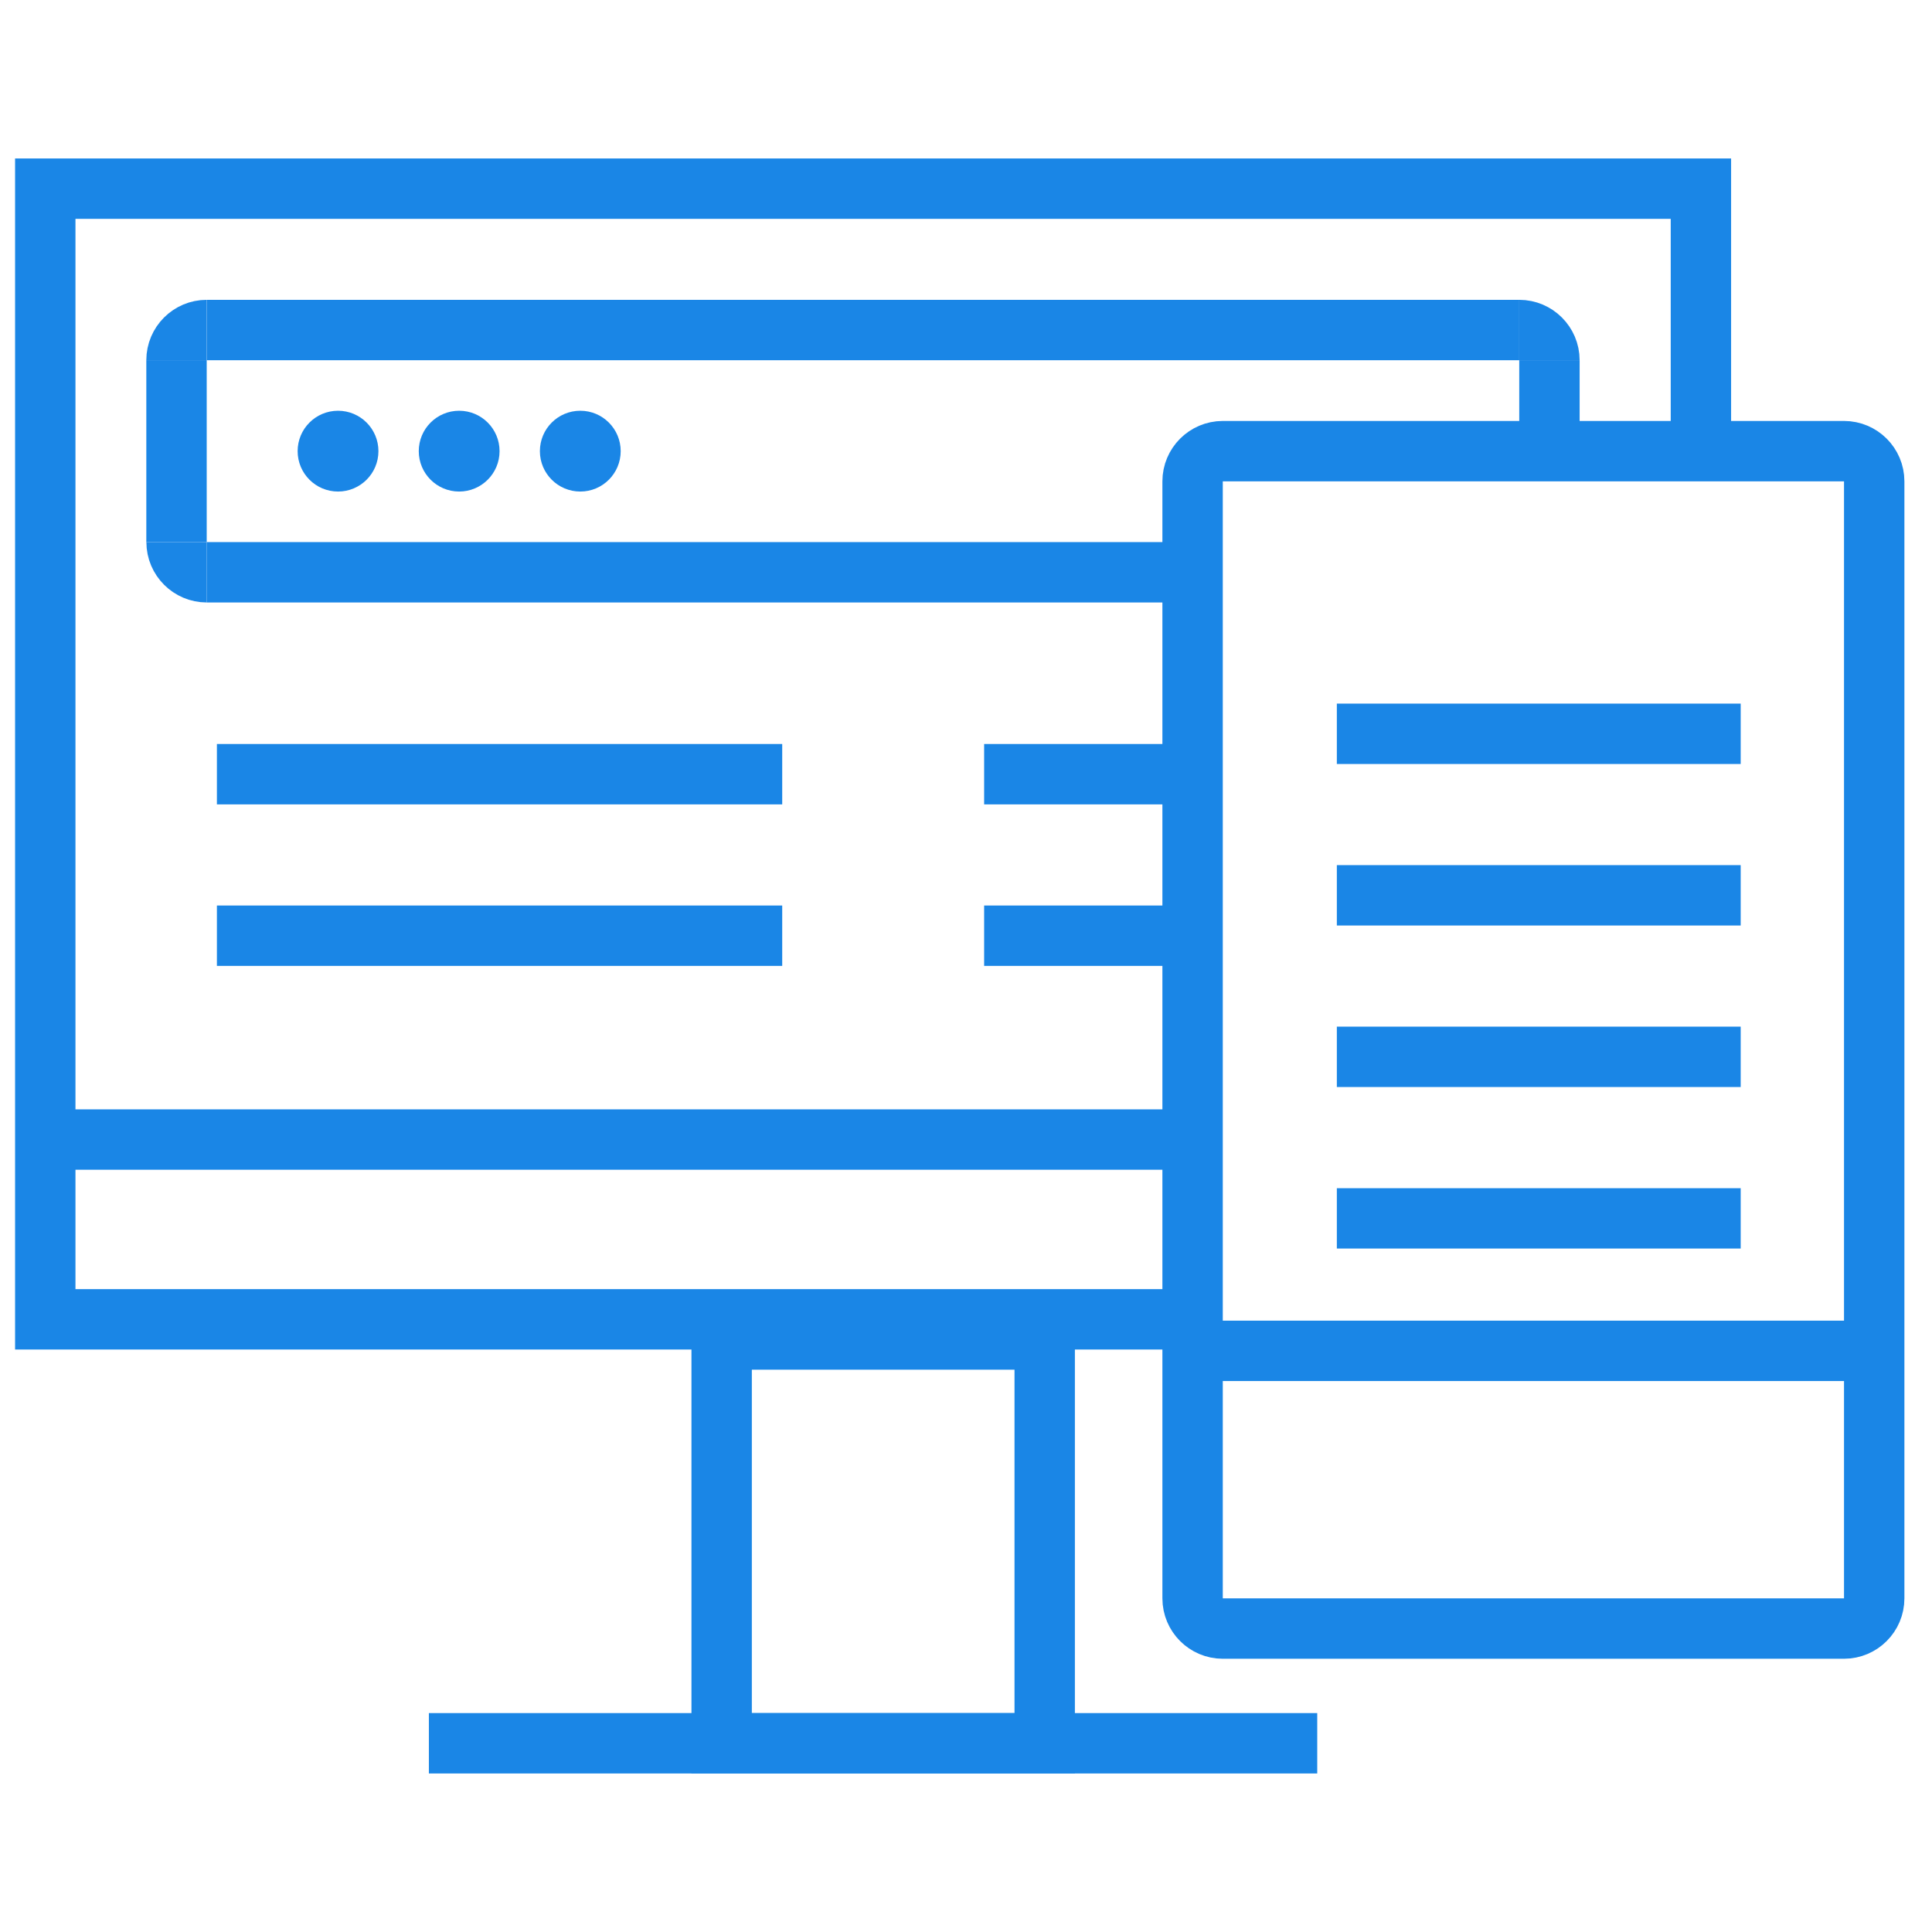
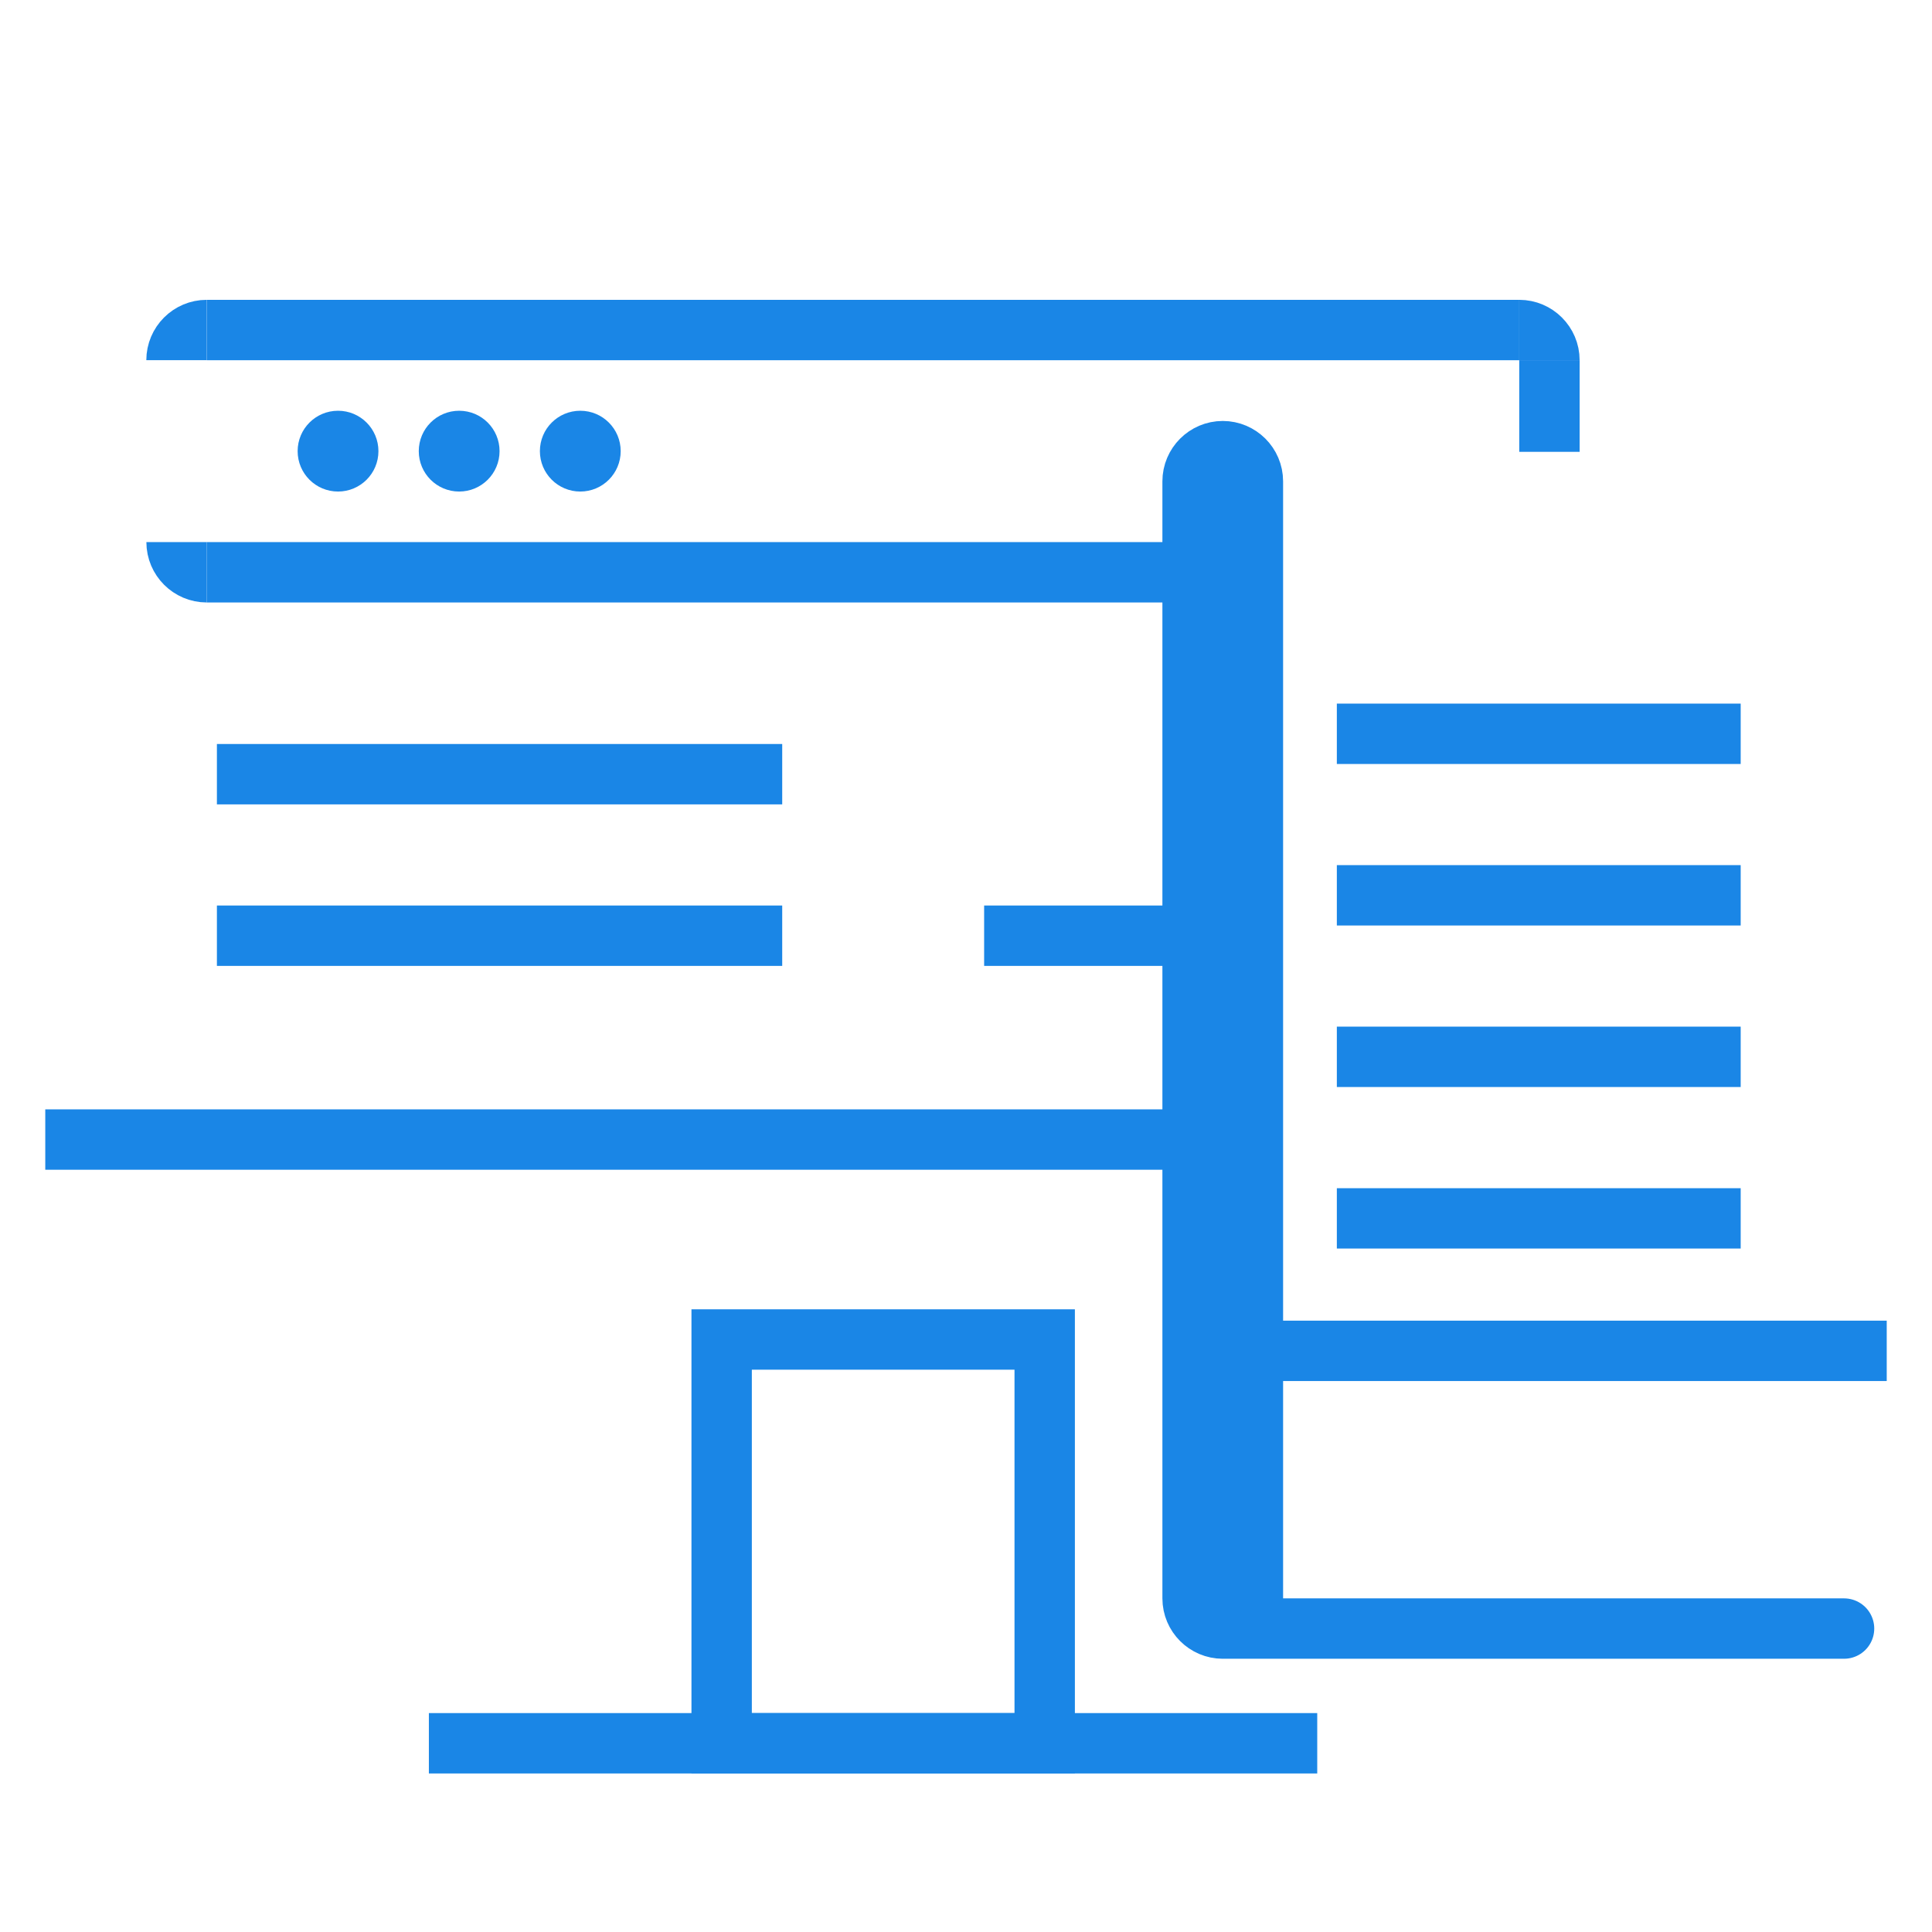
<svg xmlns="http://www.w3.org/2000/svg" xml:space="preserve" width="22.578mm" height="22.578mm" version="1.1" style="shape-rendering:geometricPrecision; text-rendering:geometricPrecision; image-rendering:optimizeQuality; fill-rule:evenodd; clip-rule:evenodd" viewBox="0 0 313.26 313.26">
  <defs>
    <style type="text/css">
   
    .str0 {stroke:#1A86E6;stroke-width:9.79;stroke-miterlimit:10}
    .str2 {stroke:#1A86E6;stroke-width:9.79;stroke-linejoin:round;stroke-miterlimit:22.926}
    .str1 {stroke:#1A86E6;stroke-width:9.79;stroke-linejoin:round;stroke-miterlimit:10}
    .fil0 {fill:none;fill-rule:nonzero}
    .fil1 {fill:#1A86E6;fill-rule:nonzero}
   
  </style>
  </defs>
  <g id="Layer_x0020_1">
    <polygon class="fil0" points="313.26,313.26 0,313.26 0,-0 313.26,-0 " />
    <g id="_105553379023584">
      <g>
        <path class="fil1" d="M61.36 73.15c0,3.62 -2.93,6.55 -6.55,6.55 -3.62,0 -6.55,-2.93 -6.55,-6.55 0,-3.62 2.93,-6.55 6.55,-6.55 3.62,0 6.55,2.93 6.55,6.55z" />
        <path class="fil1" d="M81 73.15c0,3.62 -2.93,6.55 -6.55,6.55 -3.62,0 -6.55,-2.93 -6.55,-6.55 0,-3.62 2.93,-6.55 6.55,-6.55 3.62,0 6.55,2.93 6.55,6.55z" />
        <path class="fil1" d="M100.64 73.15c0,3.62 -2.93,6.55 -6.55,6.55 -3.62,0 -6.55,-2.93 -6.55,-6.55 0,-3.62 2.93,-6.55 6.55,-6.55 3.62,0 6.55,2.93 6.55,6.55z" />
      </g>
-       <polyline class="fil0 str0" points="192.42,213.92 7.34,213.92 7.34,30.59 275.79,30.59 275.79,72.65 " />
      <polygon class="fil0 str0" points="169.39,282.66 117.01,282.66 117.01,217.19 169.39,217.19 " />
      <line class="fil0 str1" x1="193.65" y1="92.79" x2="33.52" y2="92.79" />
      <path class="fil0 str1" d="M33.52 92.79c-2.69,0 -4.89,-2.2 -4.89,-4.89" />
-       <line class="fil0 str1" x1="28.62" y1="87.9" x2="28.62" y2="58.4" />
      <path class="fil0 str1" d="M28.62 58.4c0,-2.69 2.2,-4.89 4.89,-4.89" />
      <line class="fil0 str1" x1="33.52" y1="53.51" x2="246.34" y2="53.51" />
      <path class="fil0 str1" d="M246.34 53.51c2.69,0 4.89,2.2 4.89,4.89" />
      <line class="fil0 str1" x1="251.23" y1="58.4" x2="251.23" y2="73.26" />
      <line class="fil0 str1" x1="35.17" y1="125.53" x2="126.83" y2="125.53" />
      <line class="fil0 str1" x1="35.17" y1="151.72" x2="126.83" y2="151.72" />
-       <line class="fil0 str1" x1="159.57" y1="125.53" x2="191.2" y2="125.53" />
      <line class="fil0 str1" x1="159.57" y1="151.72" x2="194.87" y2="151.72" />
      <g>
        <line class="fil0 str1" x1="216.76" y1="118.98" x2="282.24" y2="118.98" />
        <line class="fil0 str1" x1="216.76" y1="145.17" x2="282.24" y2="145.17" />
        <line class="fil0 str1" x1="216.76" y1="171.36" x2="282.24" y2="171.36" />
        <line class="fil0 str1" x1="216.76" y1="197.55" x2="282.24" y2="197.55" />
      </g>
      <path class="fil0" d="M258.45 240.11c0,5.42 -4.4,9.82 -9.82,9.82 -5.42,0 -9.82,-4.4 -9.82,-9.82 0,-5.42 4.4,-9.82 9.82,-9.82 5.42,0 9.82,4.4 9.82,9.82z" />
      <line class="fil0 str0" x1="69.54" y1="282.66" x2="213.58" y2="282.66" />
      <line class="fil0 str0" x1="7.34" y1="184.77" x2="193.34" y2="184.77" />
      <line class="fil0 str0" x1="193.34" y1="219.03" x2="305.92" y2="219.03" />
-       <path class="fil0 str2" d="M299 264.06l-100.74 0c-2.69,0 -4.89,-2.2 -4.89,-4.89l0 -181.13c0,-2.69 2.2,-4.89 4.89,-4.89l100.74 0c2.69,0 4.89,2.2 4.89,4.89l0 181.13c0,2.69 -2.2,4.89 -4.89,4.89z" />
+       <path class="fil0 str2" d="M299 264.06l-100.74 0c-2.69,0 -4.89,-2.2 -4.89,-4.89l0 -181.13c0,-2.69 2.2,-4.89 4.89,-4.89c2.69,0 4.89,2.2 4.89,4.89l0 181.13c0,2.69 -2.2,4.89 -4.89,4.89z" />
    </g>
  </g>
</svg>